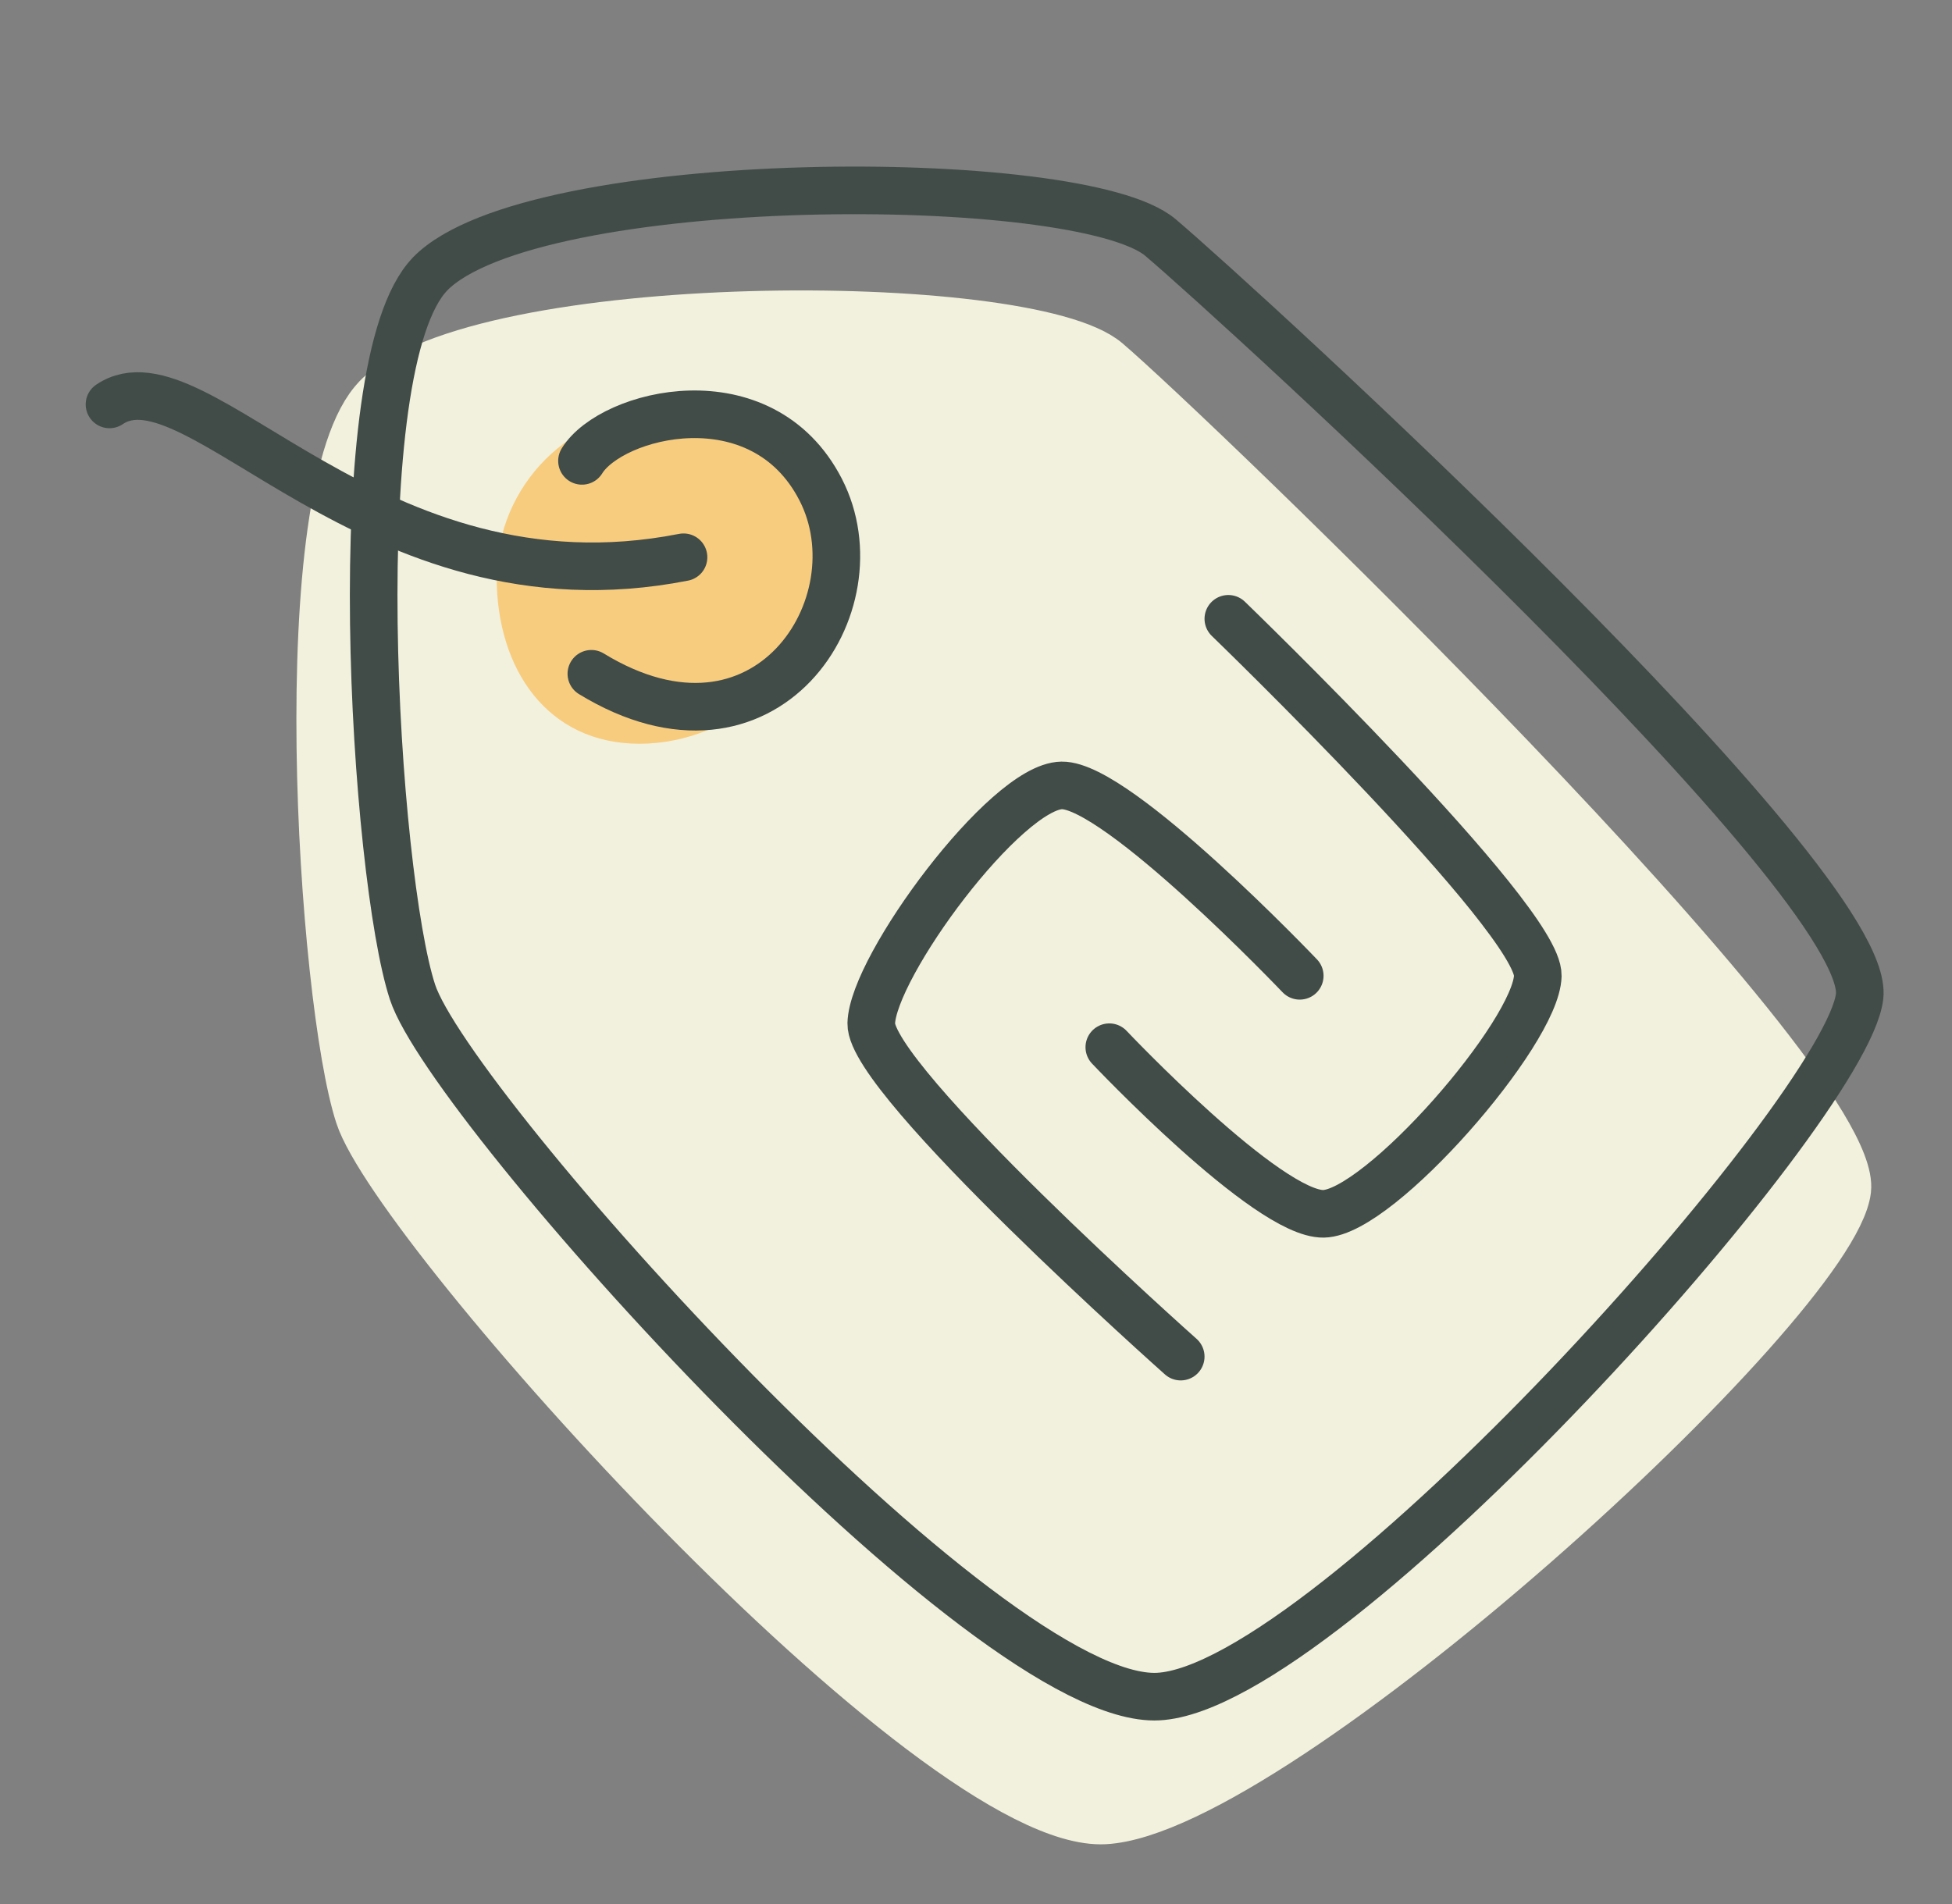
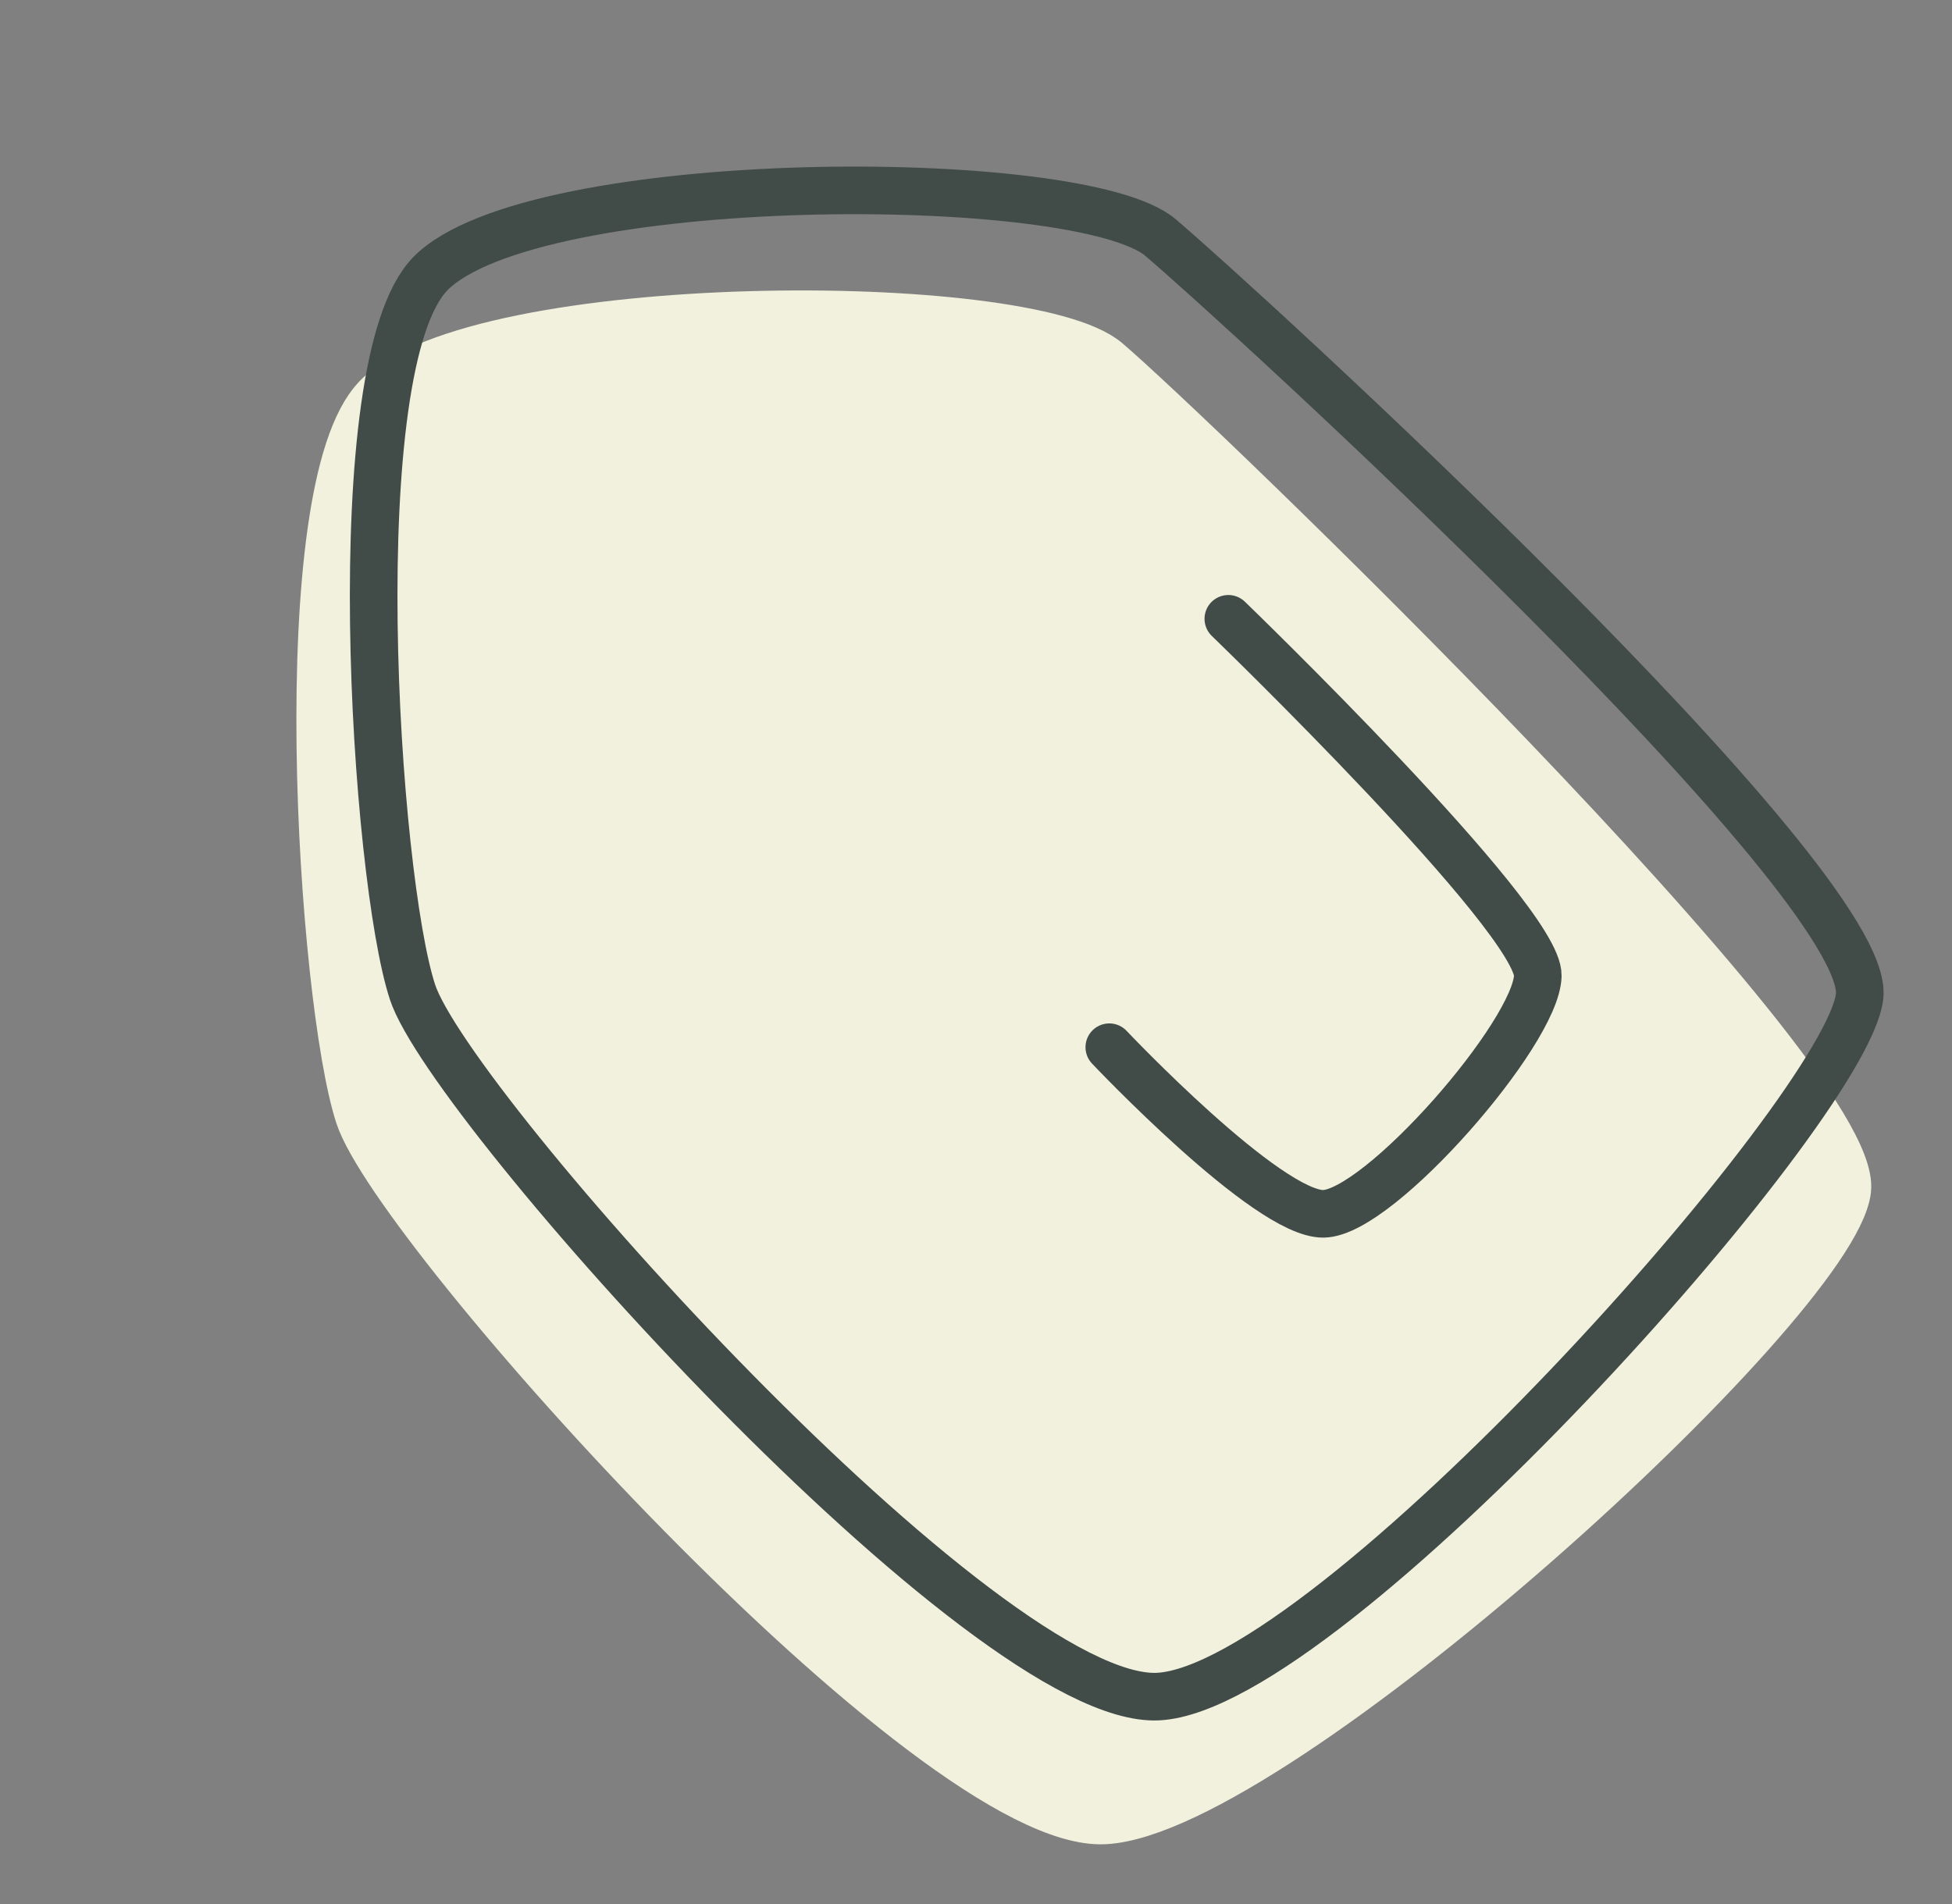
<svg xmlns="http://www.w3.org/2000/svg" width="41" height="40" viewBox="0 0 41 40" fill="none">
  <rect x="0" y="0" width="41" height="40" fill="#808080" stroke="none" />
  <path d="M7.913 8.354C10.063 6.166 21.567 6.164 23.25 7.591C24.934 9.019 39.081 22.619 38.8 25C38.519 27.381 26.804 38.053 23.204 38.244C19.603 38.435 8.335 25.869 7.541 23.443C6.747 21.017 6.045 10.258 7.915 8.354H7.913Z" fill="#F2F1DD" stroke="#F2F1DD" stroke-linecap="round" stroke-linejoin="round" />
-   <path d="M17.193 12.125C17.193 14.058 15.365 15.625 13.432 15.625C11.499 15.625 10.432 14.058 10.432 12.125C10.432 10.192 11.999 8.625 13.932 8.625C15.865 8.625 17.193 10.192 17.193 12.125Z" fill="#F8CC7E" />
  <path d="M9.036 5.752C11.186 3.564 22.692 3.562 24.375 4.99C26.059 6.417 39.34 18.554 39.059 20.935C38.778 23.315 27.929 35.452 24.329 35.642C20.728 35.833 9.458 23.267 8.664 20.841C7.87 18.415 7.168 7.656 9.038 5.752H9.036Z" stroke="#414C48" stroke-linecap="round" stroke-linejoin="round" />
  <path d="M25.8 13C25.8 13 32.328 19.307 32.3 20.5C32.271 21.695 28.974 25.481 27.8 25.5C26.625 25.519 23.3 22 23.3 22" stroke="#414C48" stroke-linecap="round" stroke-linejoin="round" />
-   <path d="M24.8 28.5C24.8 28.5 18.271 22.694 18.3 21.5C18.328 20.305 21.125 16.519 22.3 16.5C23.474 16.481 27.3 20.5 27.3 20.5" stroke="#414C48" stroke-linecap="round" stroke-linejoin="round" />
-   <path d="M12.224 9.682C12.842 8.68 15.997 7.876 17.237 10.285C18.477 12.695 16.083 16.393 12.421 14.155" stroke="#414C48" stroke-linecap="round" stroke-linejoin="round" />
-   <path d="M14.357 11.707C7.8 12.996 4.124 7.259 2.3 8.496" stroke="#414C48" stroke-linecap="round" stroke-linejoin="round" />
</svg>